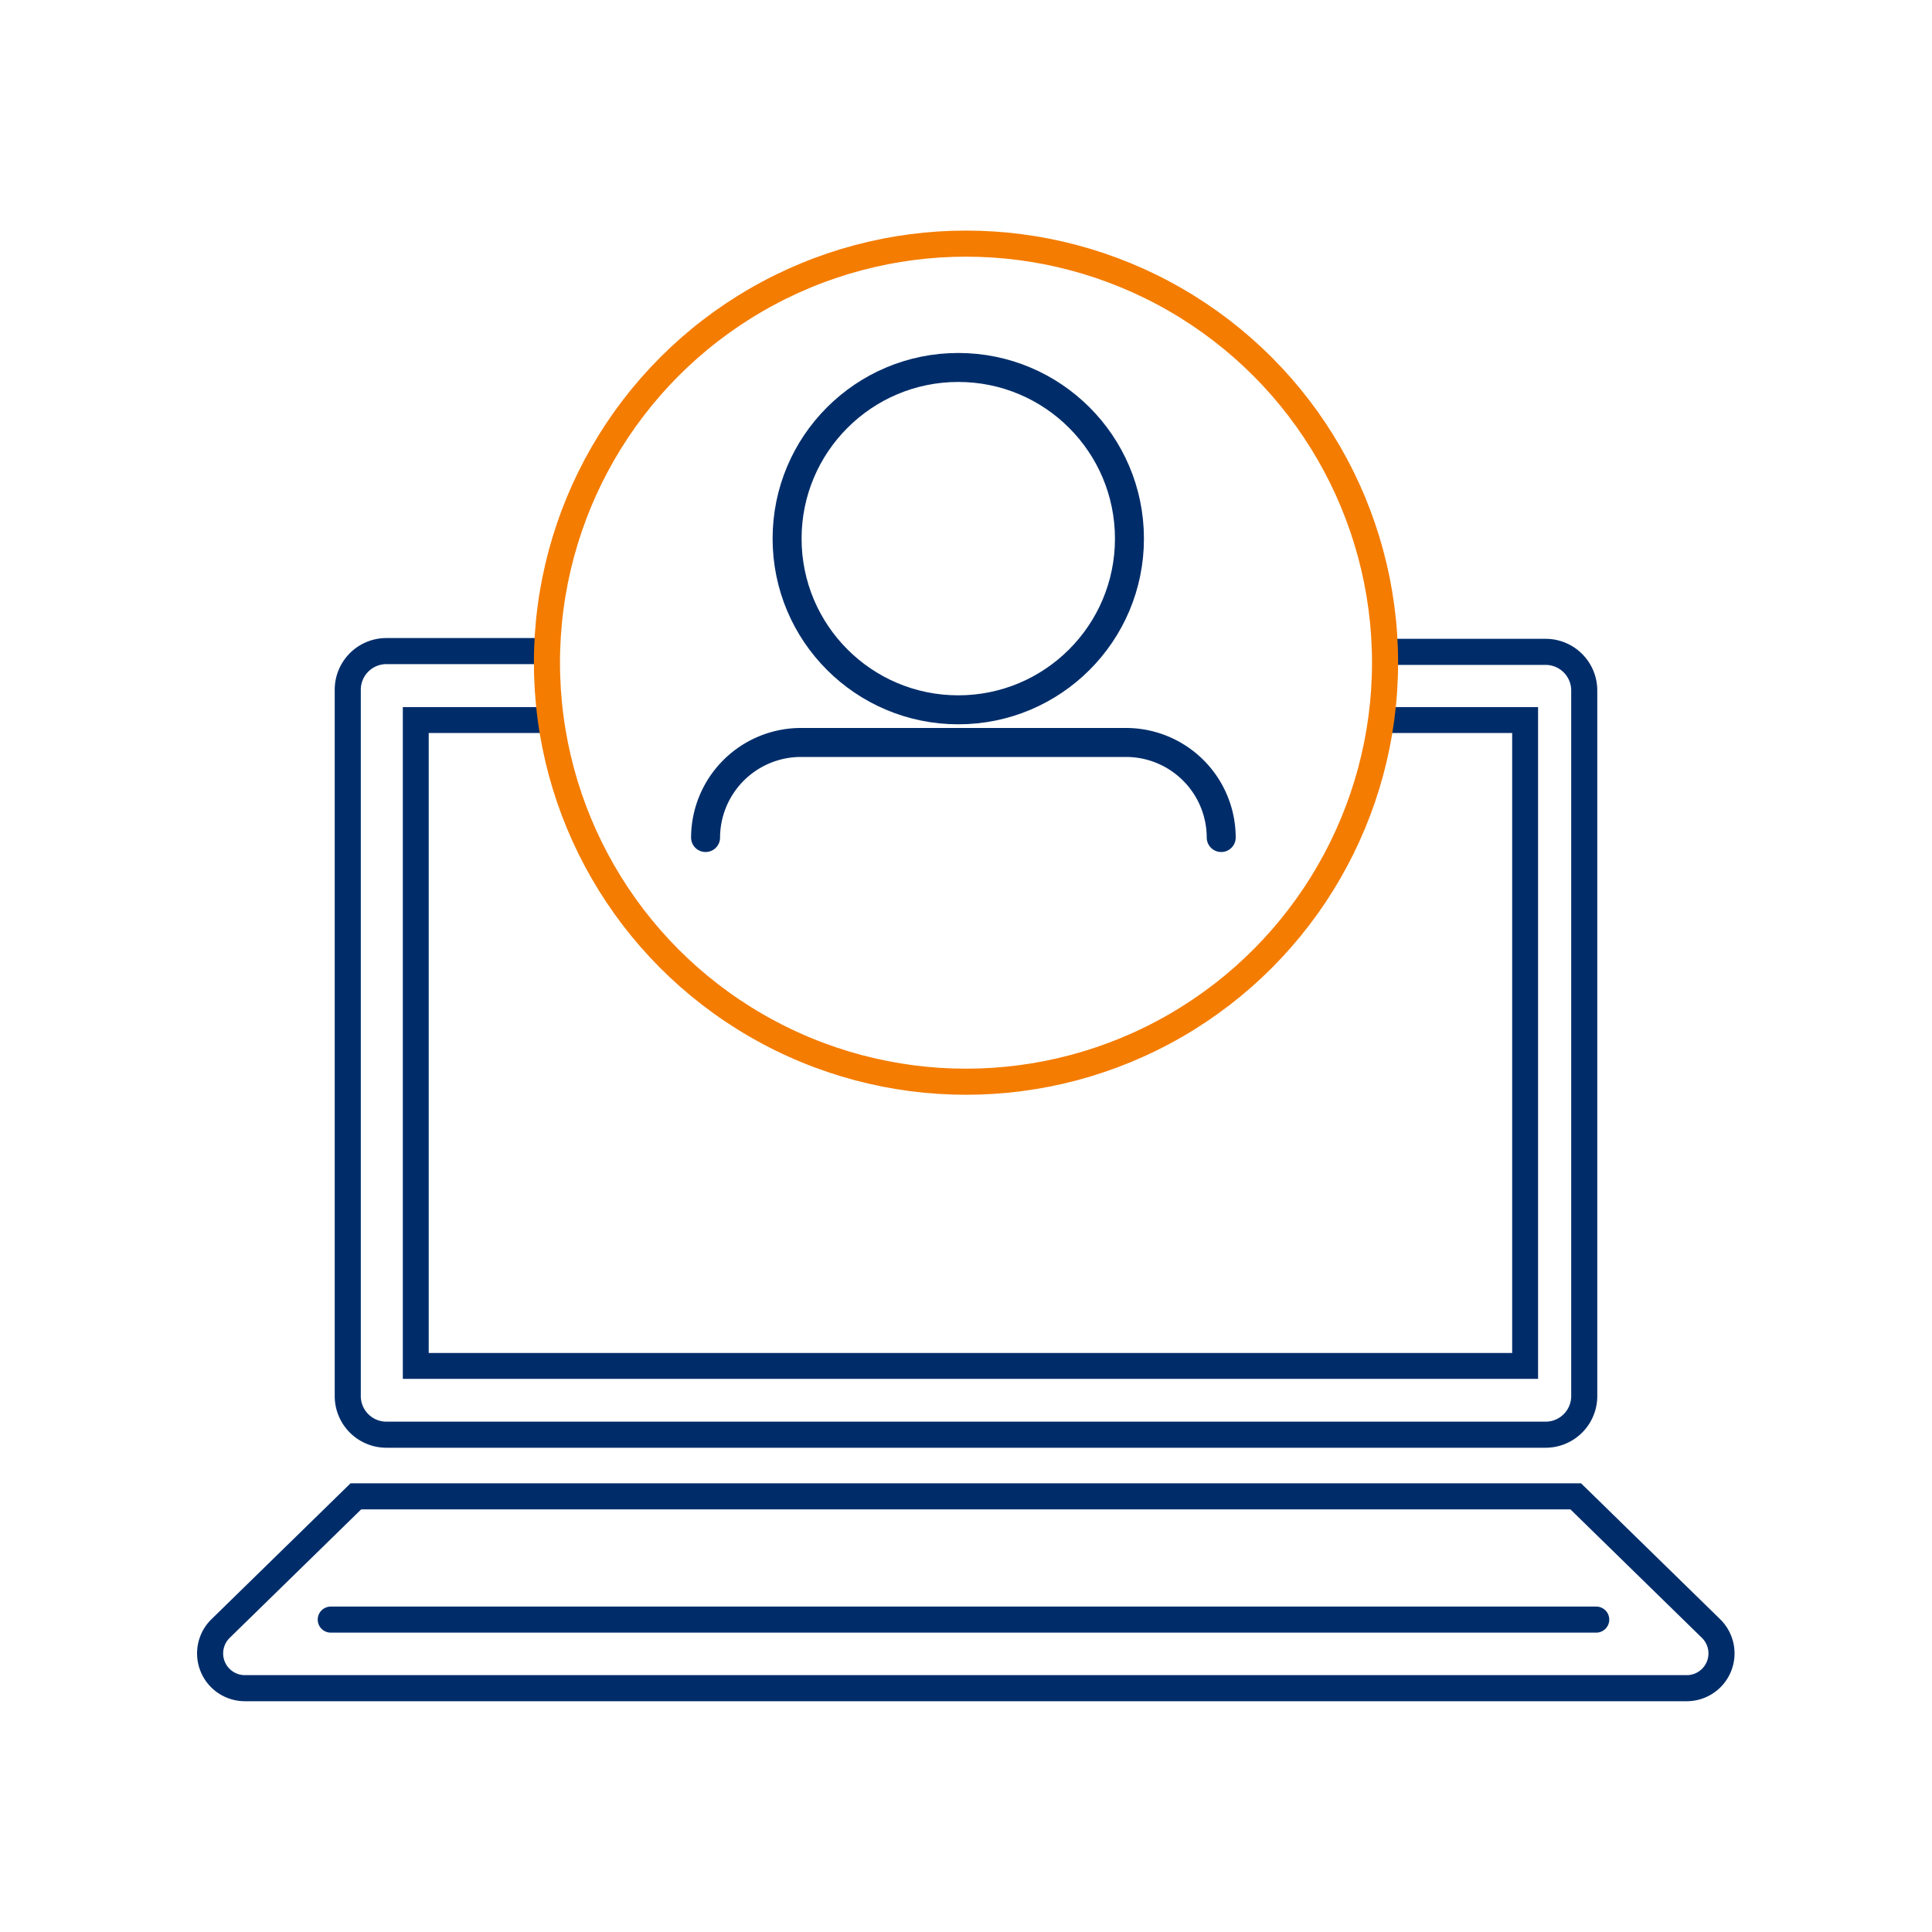
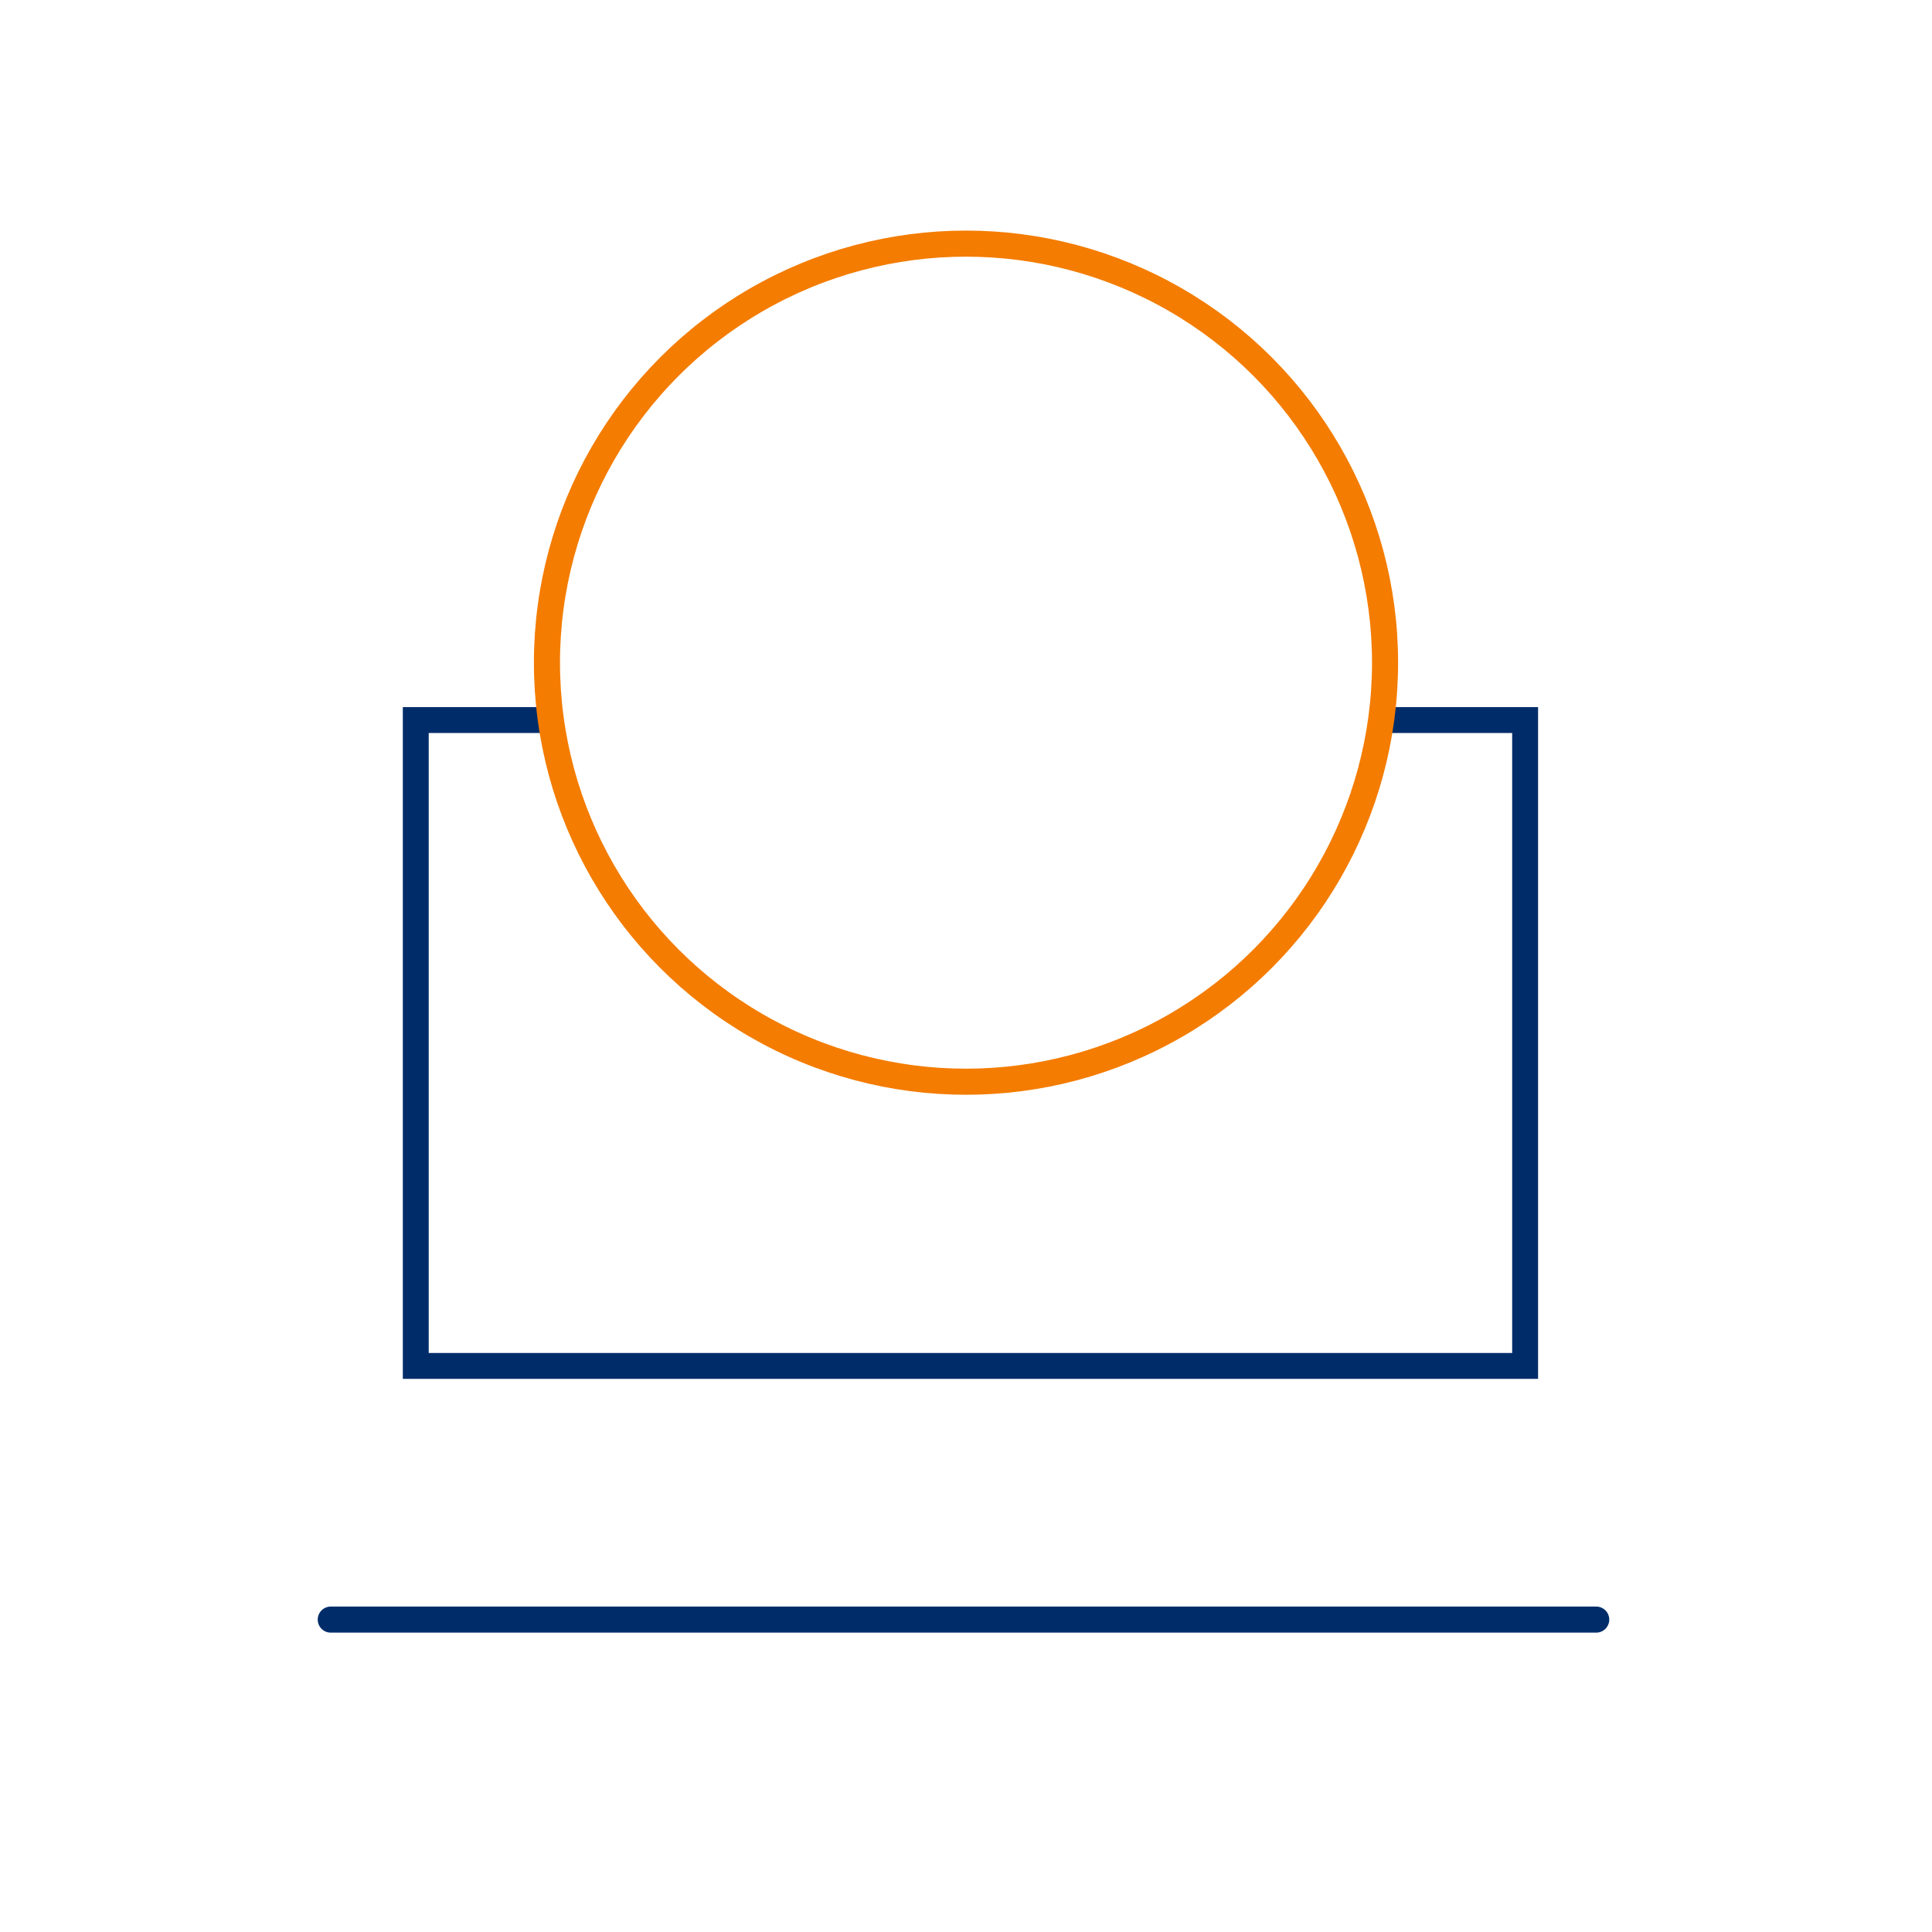
<svg xmlns="http://www.w3.org/2000/svg" id="Artwork" viewBox="0 0 100 100">
  <defs>
    <style>.cls-1,.cls-2,.cls-3,.cls-4,.cls-5{fill:none;}.cls-1,.cls-2,.cls-3,.cls-5{stroke:#002d6a;}.cls-1,.cls-2,.cls-4{stroke-miterlimit:10;}.cls-1,.cls-3,.cls-4{stroke-width:1.35px;}.cls-2{stroke-width:1.34px;}.cls-3,.cls-5{stroke-linecap:round;stroke-linejoin:round;}.cls-4{stroke:#f47c00;}.cls-5{stroke-width:1.5px;}</style>
  </defs>
-   <path class="cls-1" d="M71.68,33.74H80a2,2,0,0,1,2,2V72.26a2,2,0,0,1-2,2H20a2,2,0,0,1-2-2V35.7a2,2,0,0,1,2-2h8.29" />
  <polyline class="cls-2" points="71.48 37.27 78.94 37.27 78.94 70.7 21.52 70.7 21.52 37.27 28.31 37.27 28.31 37.27" />
-   <path class="cls-1" d="M88.56,84.29l-7-6.84H18.42l-7,6.84a1.8,1.8,0,0,0,1.26,3.09H87.3A1.8,1.8,0,0,0,88.56,84.29Z" />
  <line class="cls-3" x1="17.12" y1="83.83" x2="82.62" y2="83.83" />
  <circle class="cls-4" cx="50" cy="34.3" r="21.69" />
-   <circle class="cls-5" cx="49.6" cy="27.88" r="8.86" />
-   <path class="cls-5" d="M36.52,43.35a4.94,4.94,0,0,1,4.9-4.92H58.29a4.93,4.93,0,0,1,4.92,4.92" />
</svg>